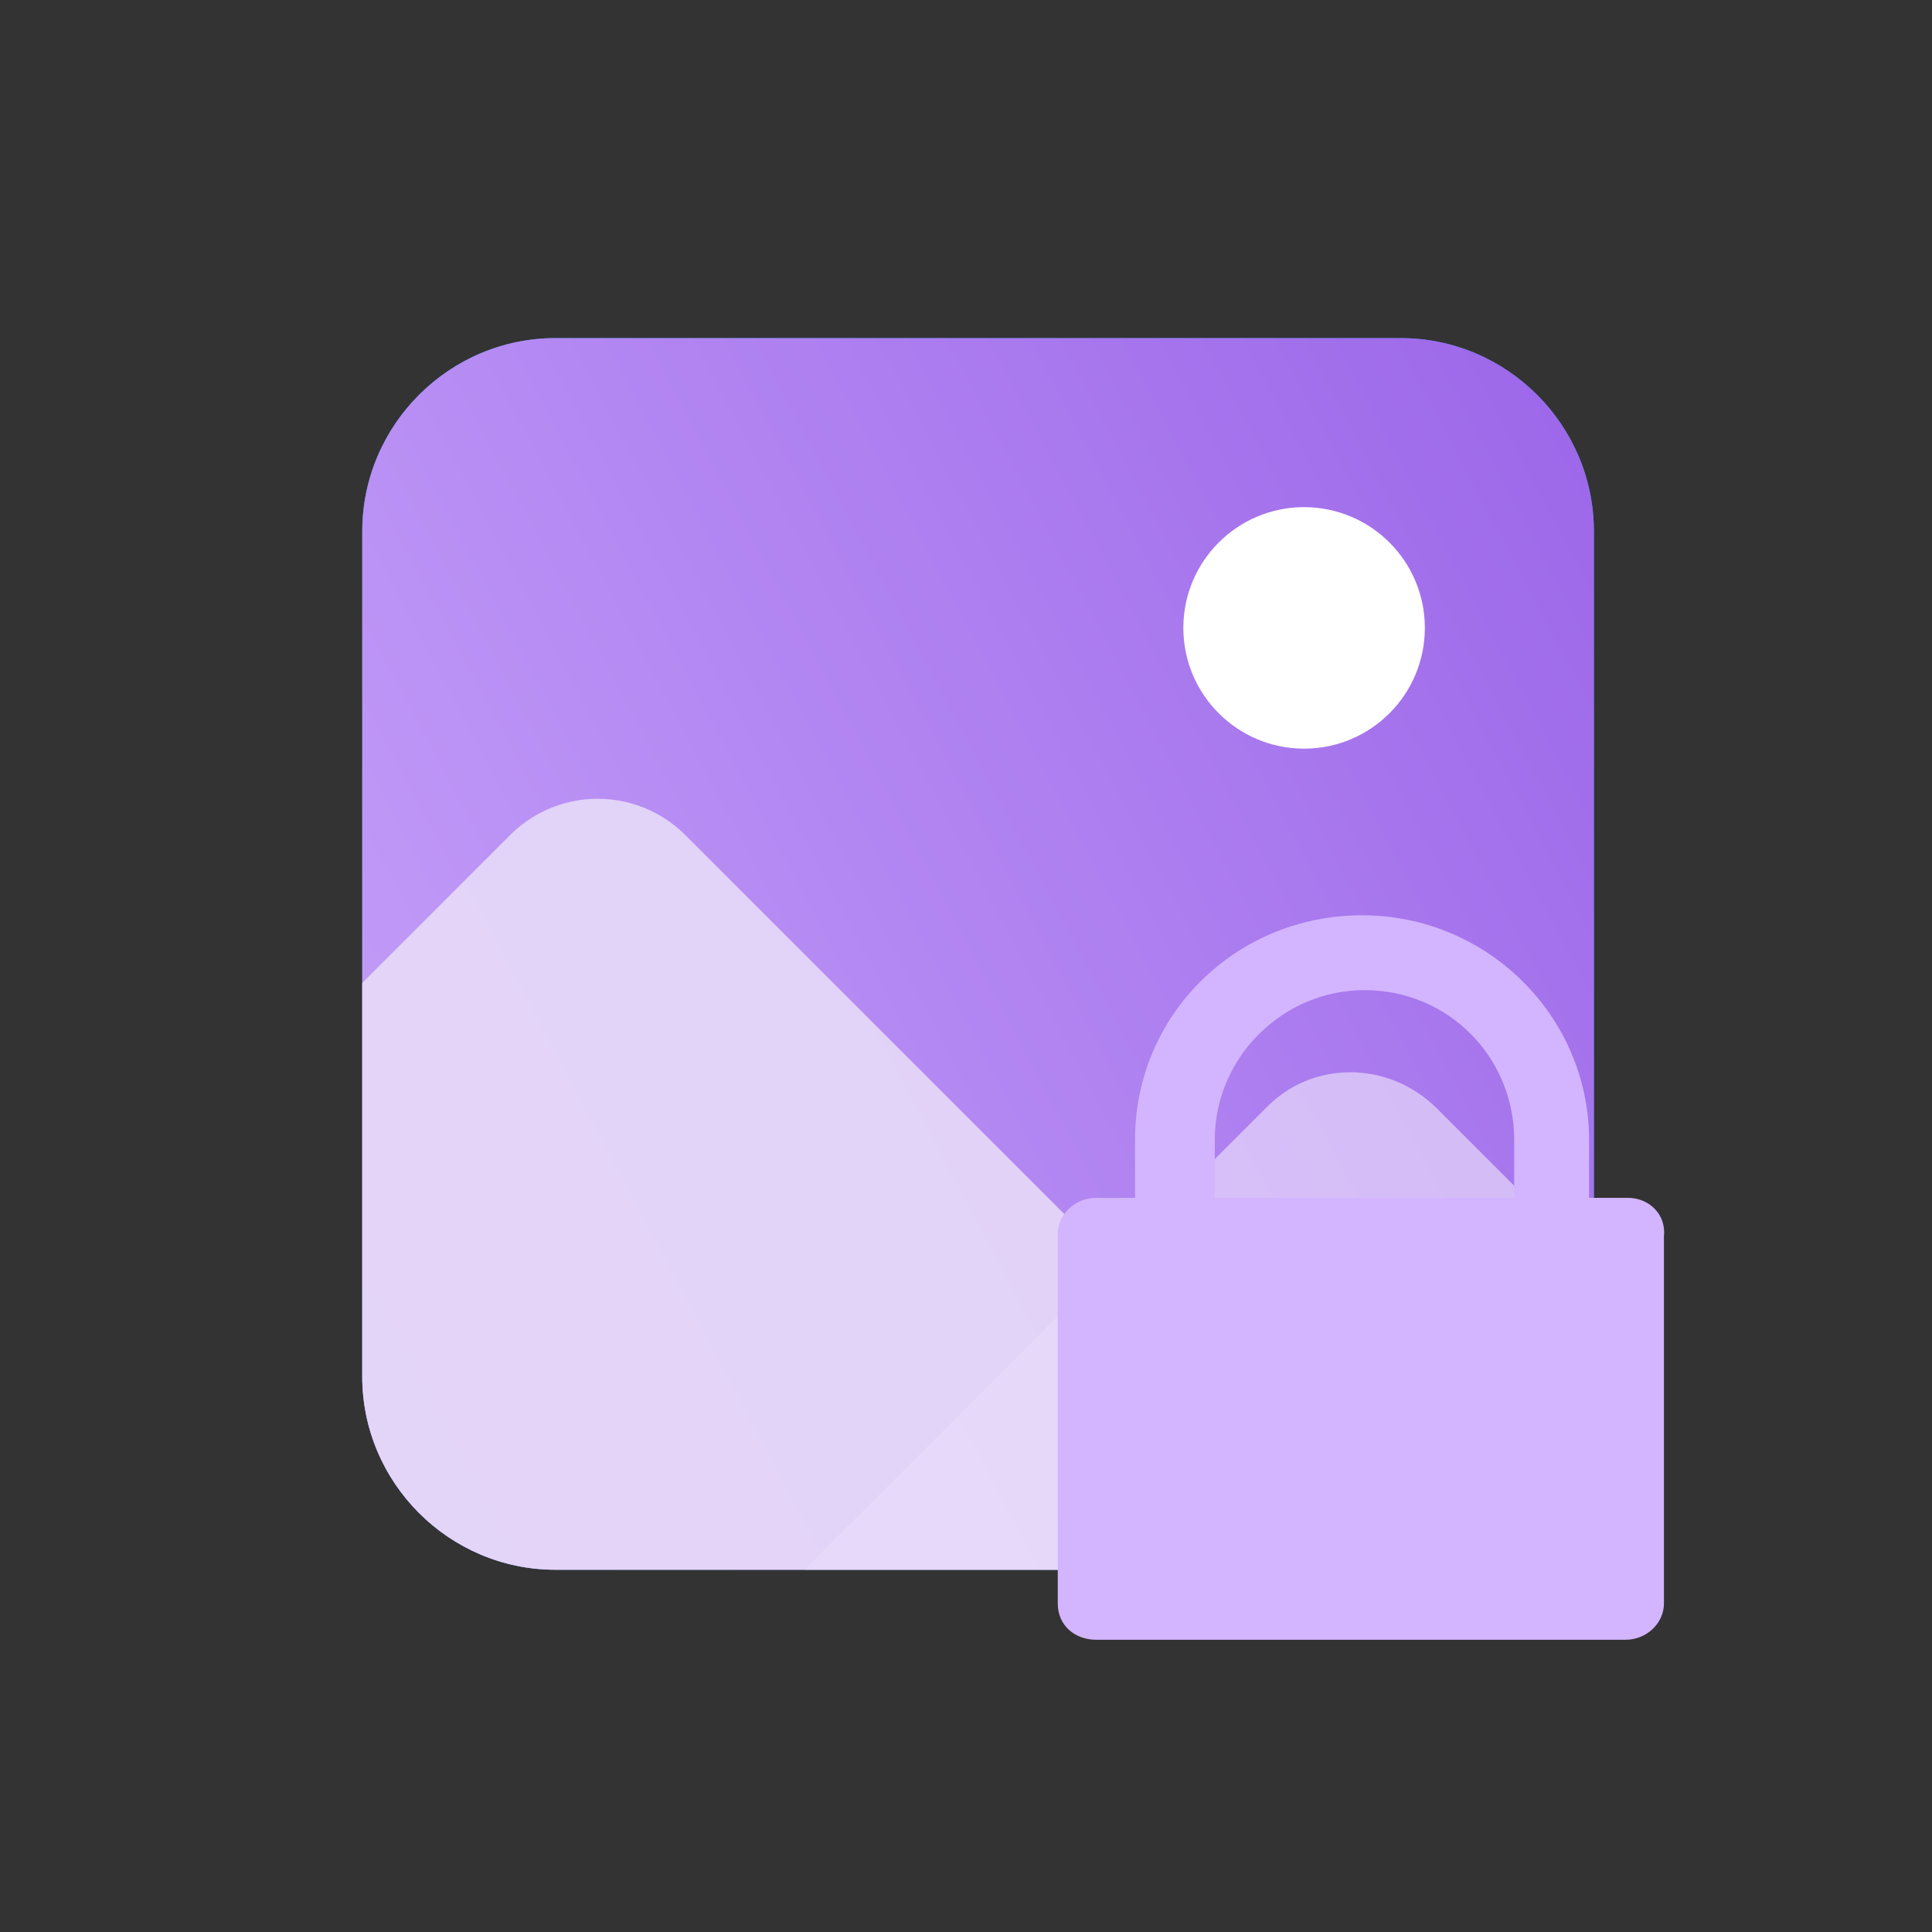
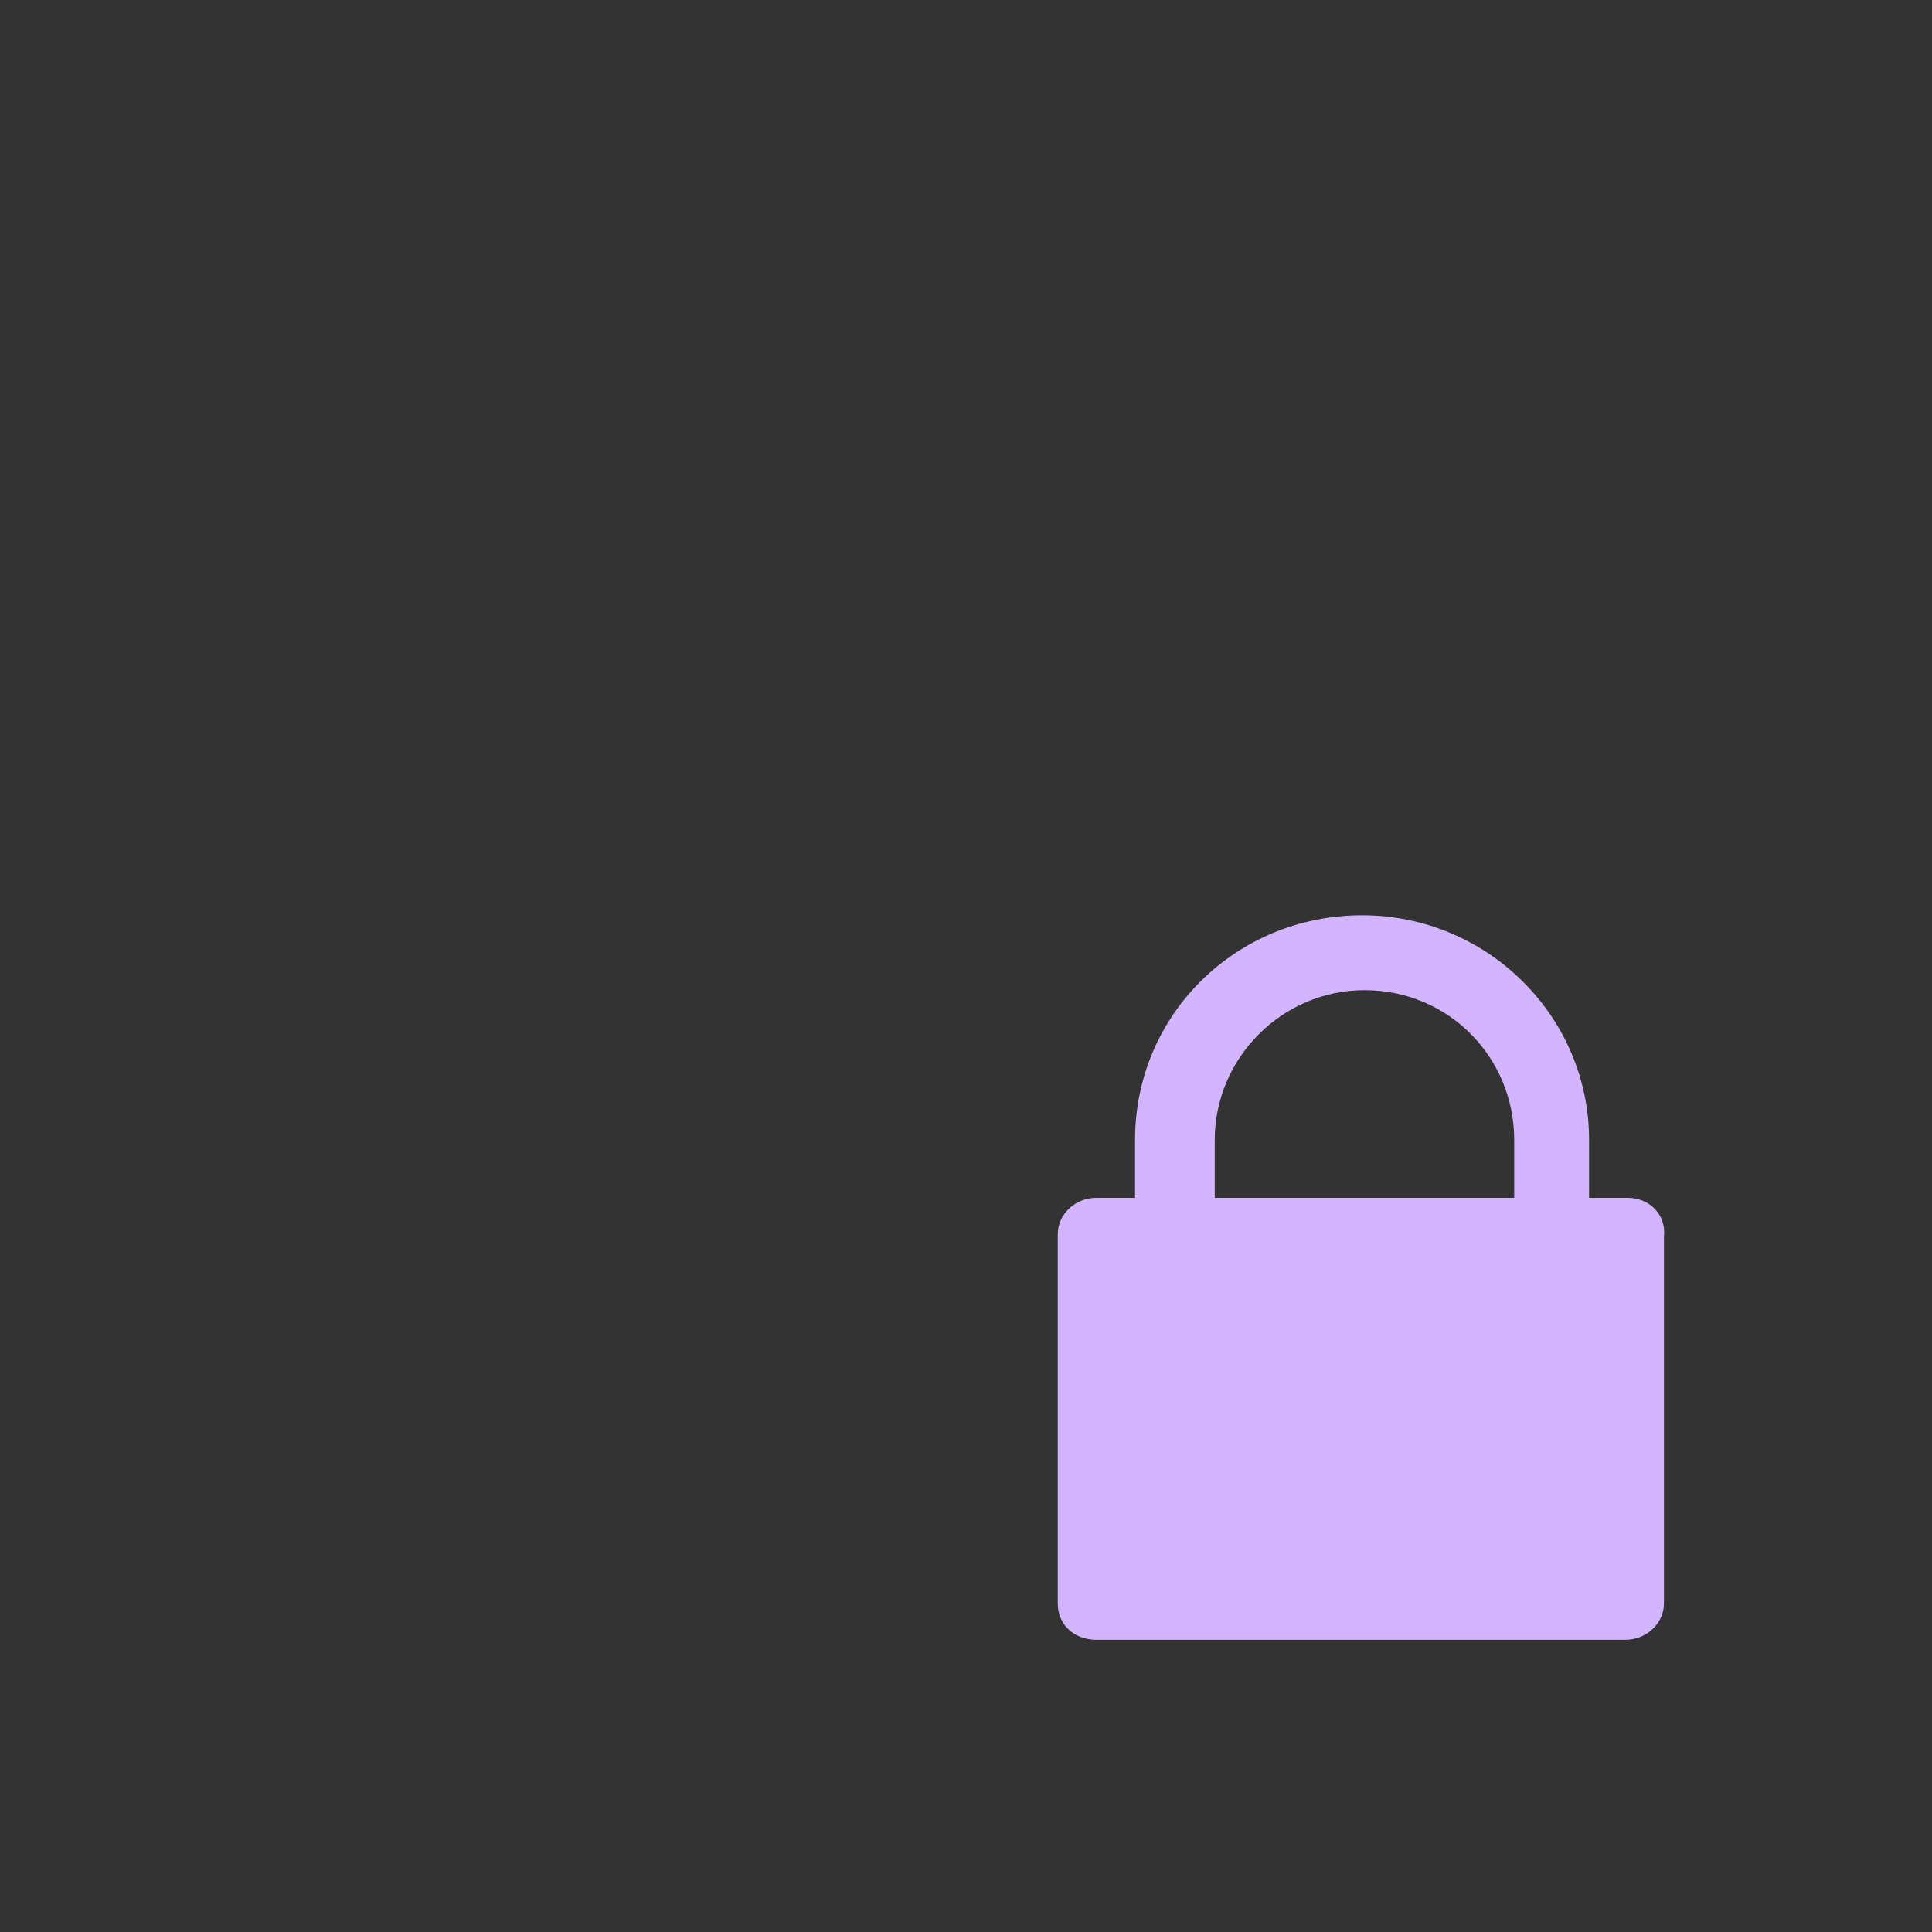
<svg xmlns="http://www.w3.org/2000/svg" xmlns:xlink="http://www.w3.org/1999/xlink" version="1.1" id="图层_1" x="0px" y="0px" viewBox="0 0 80 80" style="enable-background:new 0 0 80 80;" xml:space="preserve">
  <rect x="0" y="0" width="80" height="80" fill="#333333" stroke="none" />
  <style type="text/css">
	.st0{clip-path:url(#SVGID_2_);}
	.st1{fill:#2C8EEF;}
	.st2{fill:url(#SVGID_3_);}
	.st3{fill:#FFFFFF;fill-opacity:0.5;}
	.st4{fill:#FFFFFF;}
	.st5{fill:#E7DBF9;fill-opacity:0.9;}
	.st6{fill:#D3B5FF;}
</style>
  <g>
    <defs>
-       <path id="SVGID_1_" d="M23,14h35c4.4,0,8,3.6,8,8v35c0,4.4-3.6,8-8,8H23c-4.4,0-8-3.6-8-8V22C15,17.6,18.6,14,23,14z" />
-     </defs>
+       </defs>
    <clipPath id="SVGID_2_">
      <use xlink:href="#SVGID_1_" style="overflow:visible;" />
    </clipPath>
    <g class="st0">
-       <path class="st1" d="M17,14h47c1.1,0,2,0.9,2,2v47c0,1.1-0.9,2-2,2H17c-1.1,0-2-0.9-2-2V16C15,14.9,15.9,14,17,14z" />
      <linearGradient id="SVGID_3_" gradientUnits="userSpaceOnUse" x1="10.667" y1="26.663" x2="69.996" y2="58.158" gradientTransform="matrix(1 0 0 -1 0 82)">
        <stop offset="0" style="stop-color:#C7A3FA" />
        <stop offset="1" style="stop-color:#9C67E9" />
      </linearGradient>
-       <path class="st2" d="M17,14h47c1.1,0,2,0.9,2,2v47c0,1.1-0.9,2-2,2H17c-1.1,0-2-0.9-2-2V16C15,14.9,15.9,14,17,14z" />
-       <path class="st3" d="M59.5,45.9l29.6,29.6c2,2,2,5.1,0,7.1l-29.6,29.6c-2,2-5.1,2-7.1,0L22.8,82.6c-2-2-2-5.1,0-7.1l29.6-29.6    C54.3,43.9,57.5,43.9,59.5,45.9z" />
-       <ellipse class="st4" cx="54" cy="26" rx="5" ry="5" />
+       <path class="st2" d="M17,14h47c1.1,0,2,0.9,2,2v47c0,1.1-0.9,2-2,2H17c-1.1,0-2-0.9-2-2C15,14.9,15.9,14,17,14z" />
      <path class="st5" d="M28.3,34.5l29.6,29.6c2,2,2,5.1,0,7.1l-29.6,29.6c-2,2-5.1,2-7.1,0L-8.4,71.2c-2-2-2-5.1,0-7.1l29.6-29.6    C23.2,32.6,26.3,32.6,28.3,34.5z" />
    </g>
  </g>
  <path class="st6" d="M67.4,49.6h-1.6v-2.4c0-5.1-4.2-9.3-9.4-9.3c-5.2,0-9.4,4.1-9.4,9.3v2.4h-1.6c-0.9,0-1.6,0.7-1.6,1.5v15.3  c0,0.9,0.7,1.5,1.6,1.5h21.9c0.9,0,1.6-0.7,1.6-1.5V51.2C69,50.3,68.3,49.6,67.4,49.6z M62.7,49.6H50.3v-2.4c0-3.4,2.8-6.2,6.2-6.2  c3.5,0,6.2,2.8,6.2,6.2L62.7,49.6L62.7,49.6z" />
</svg>